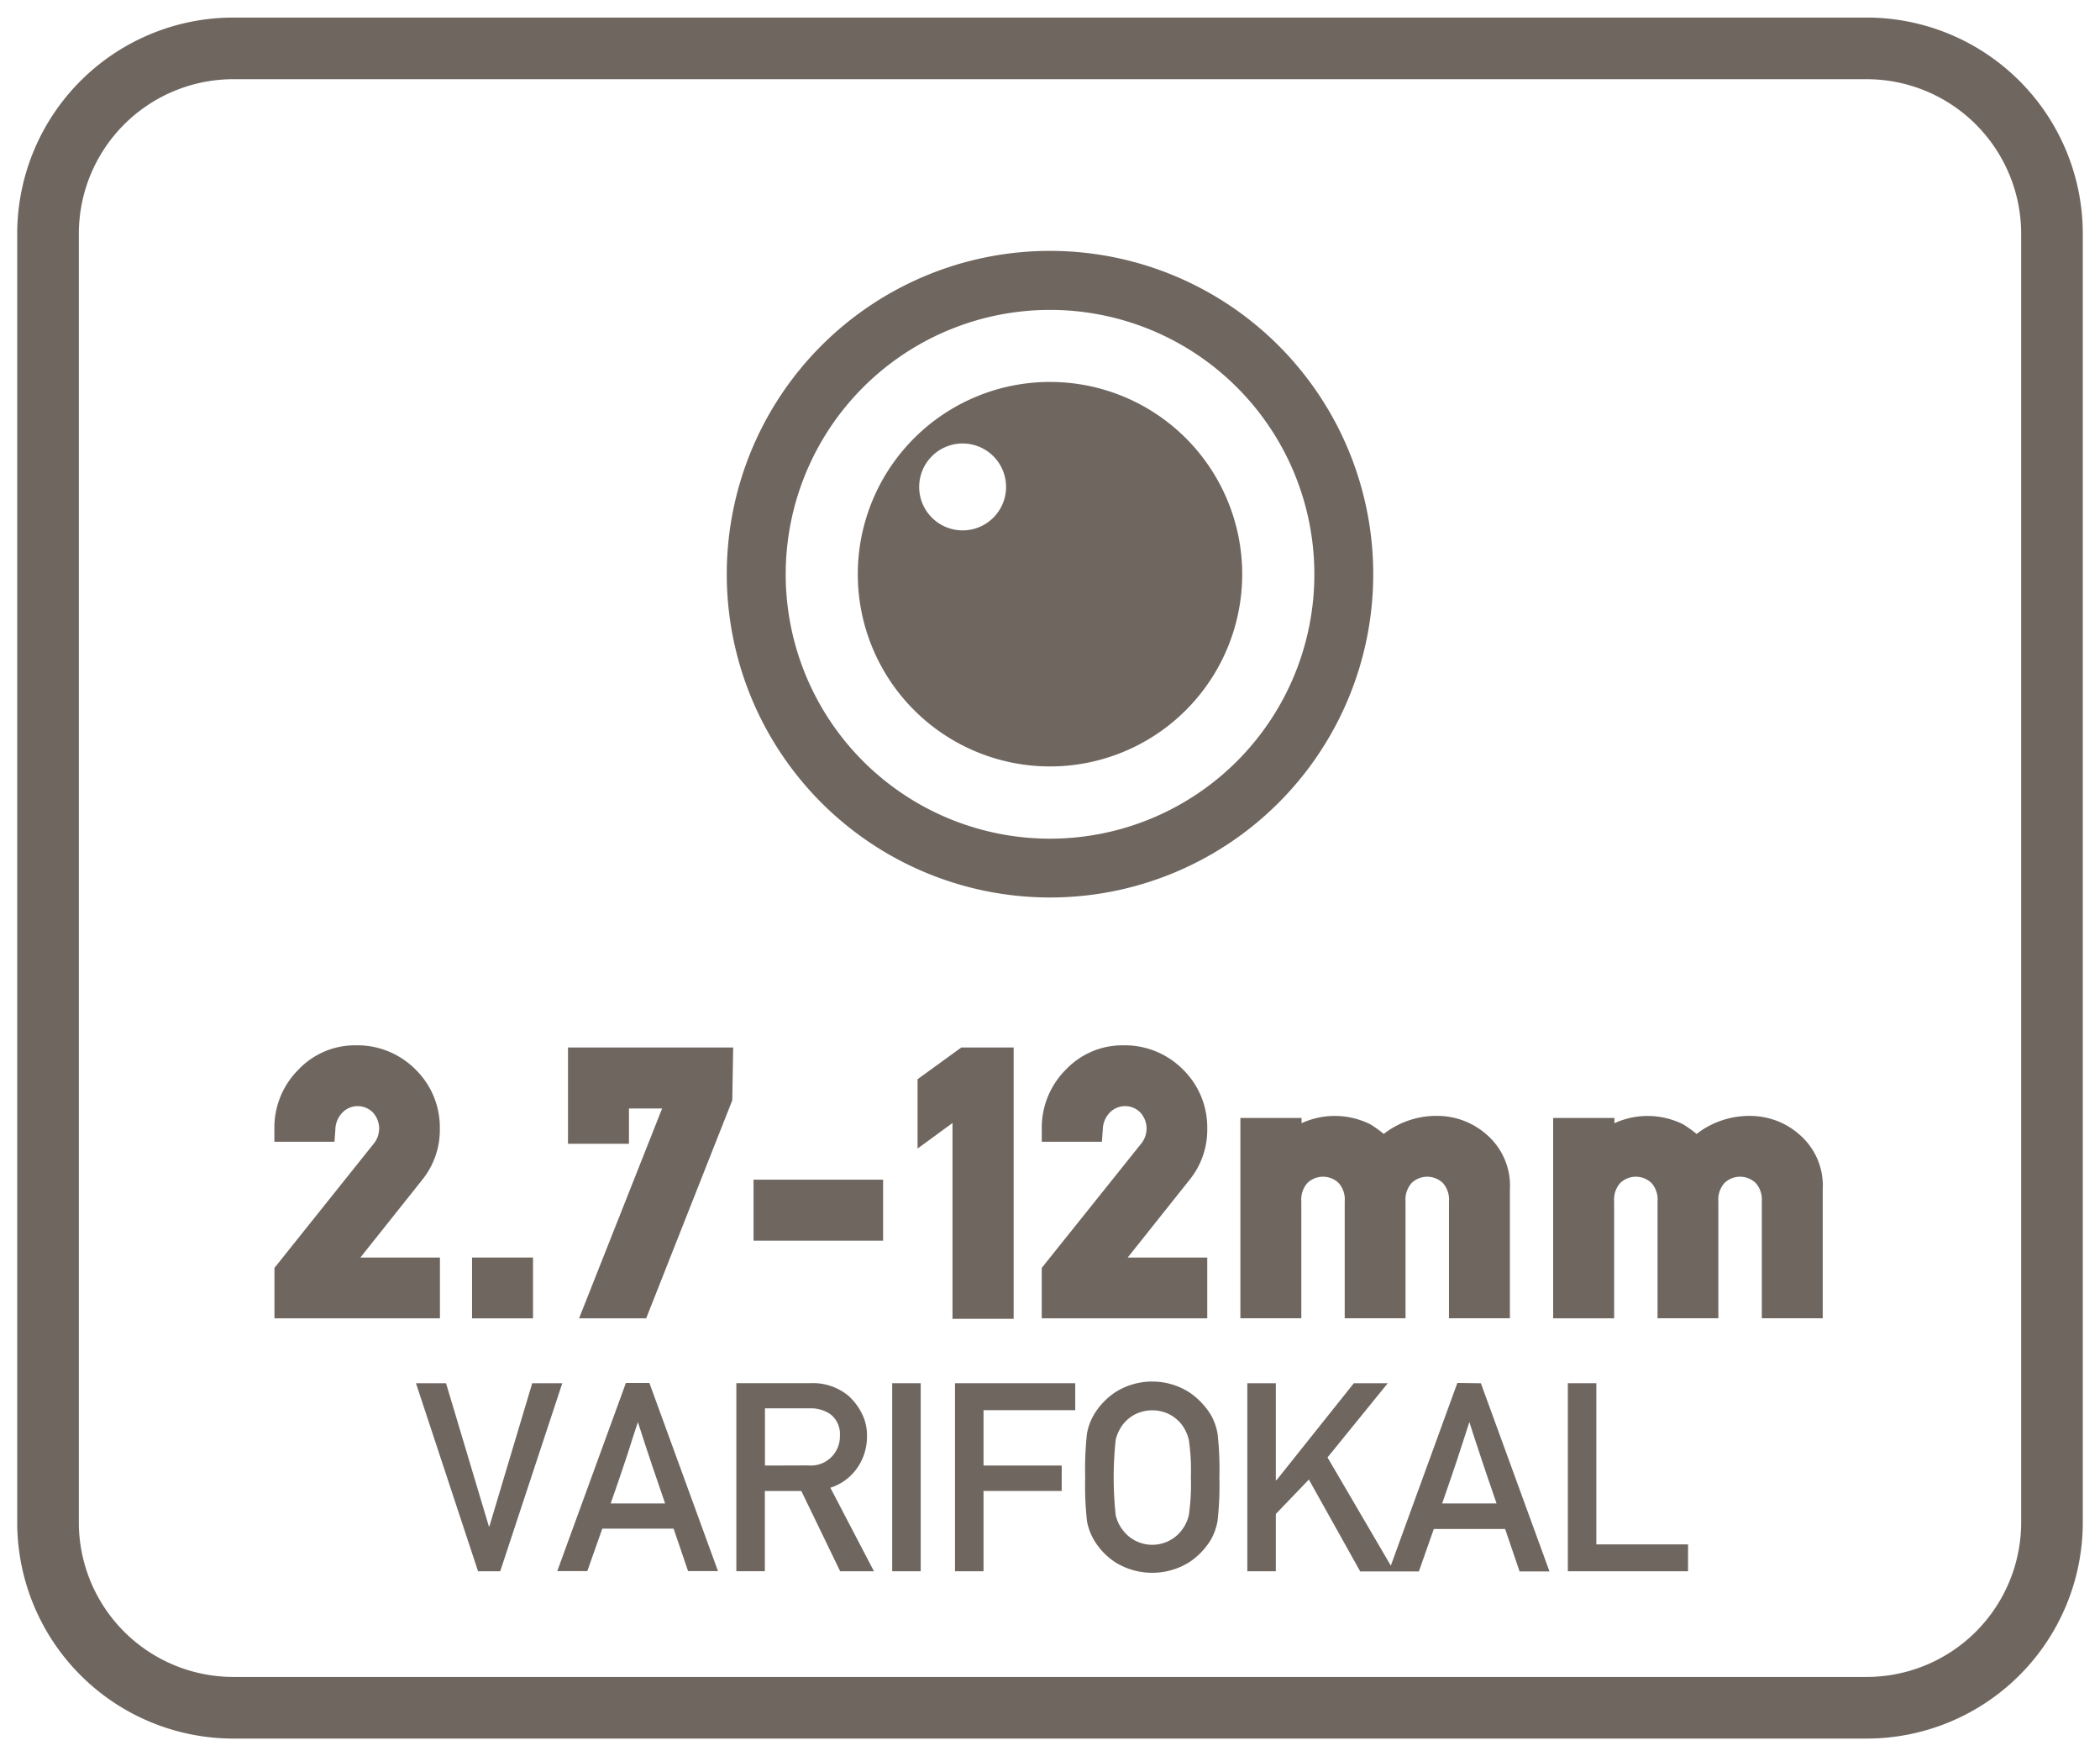
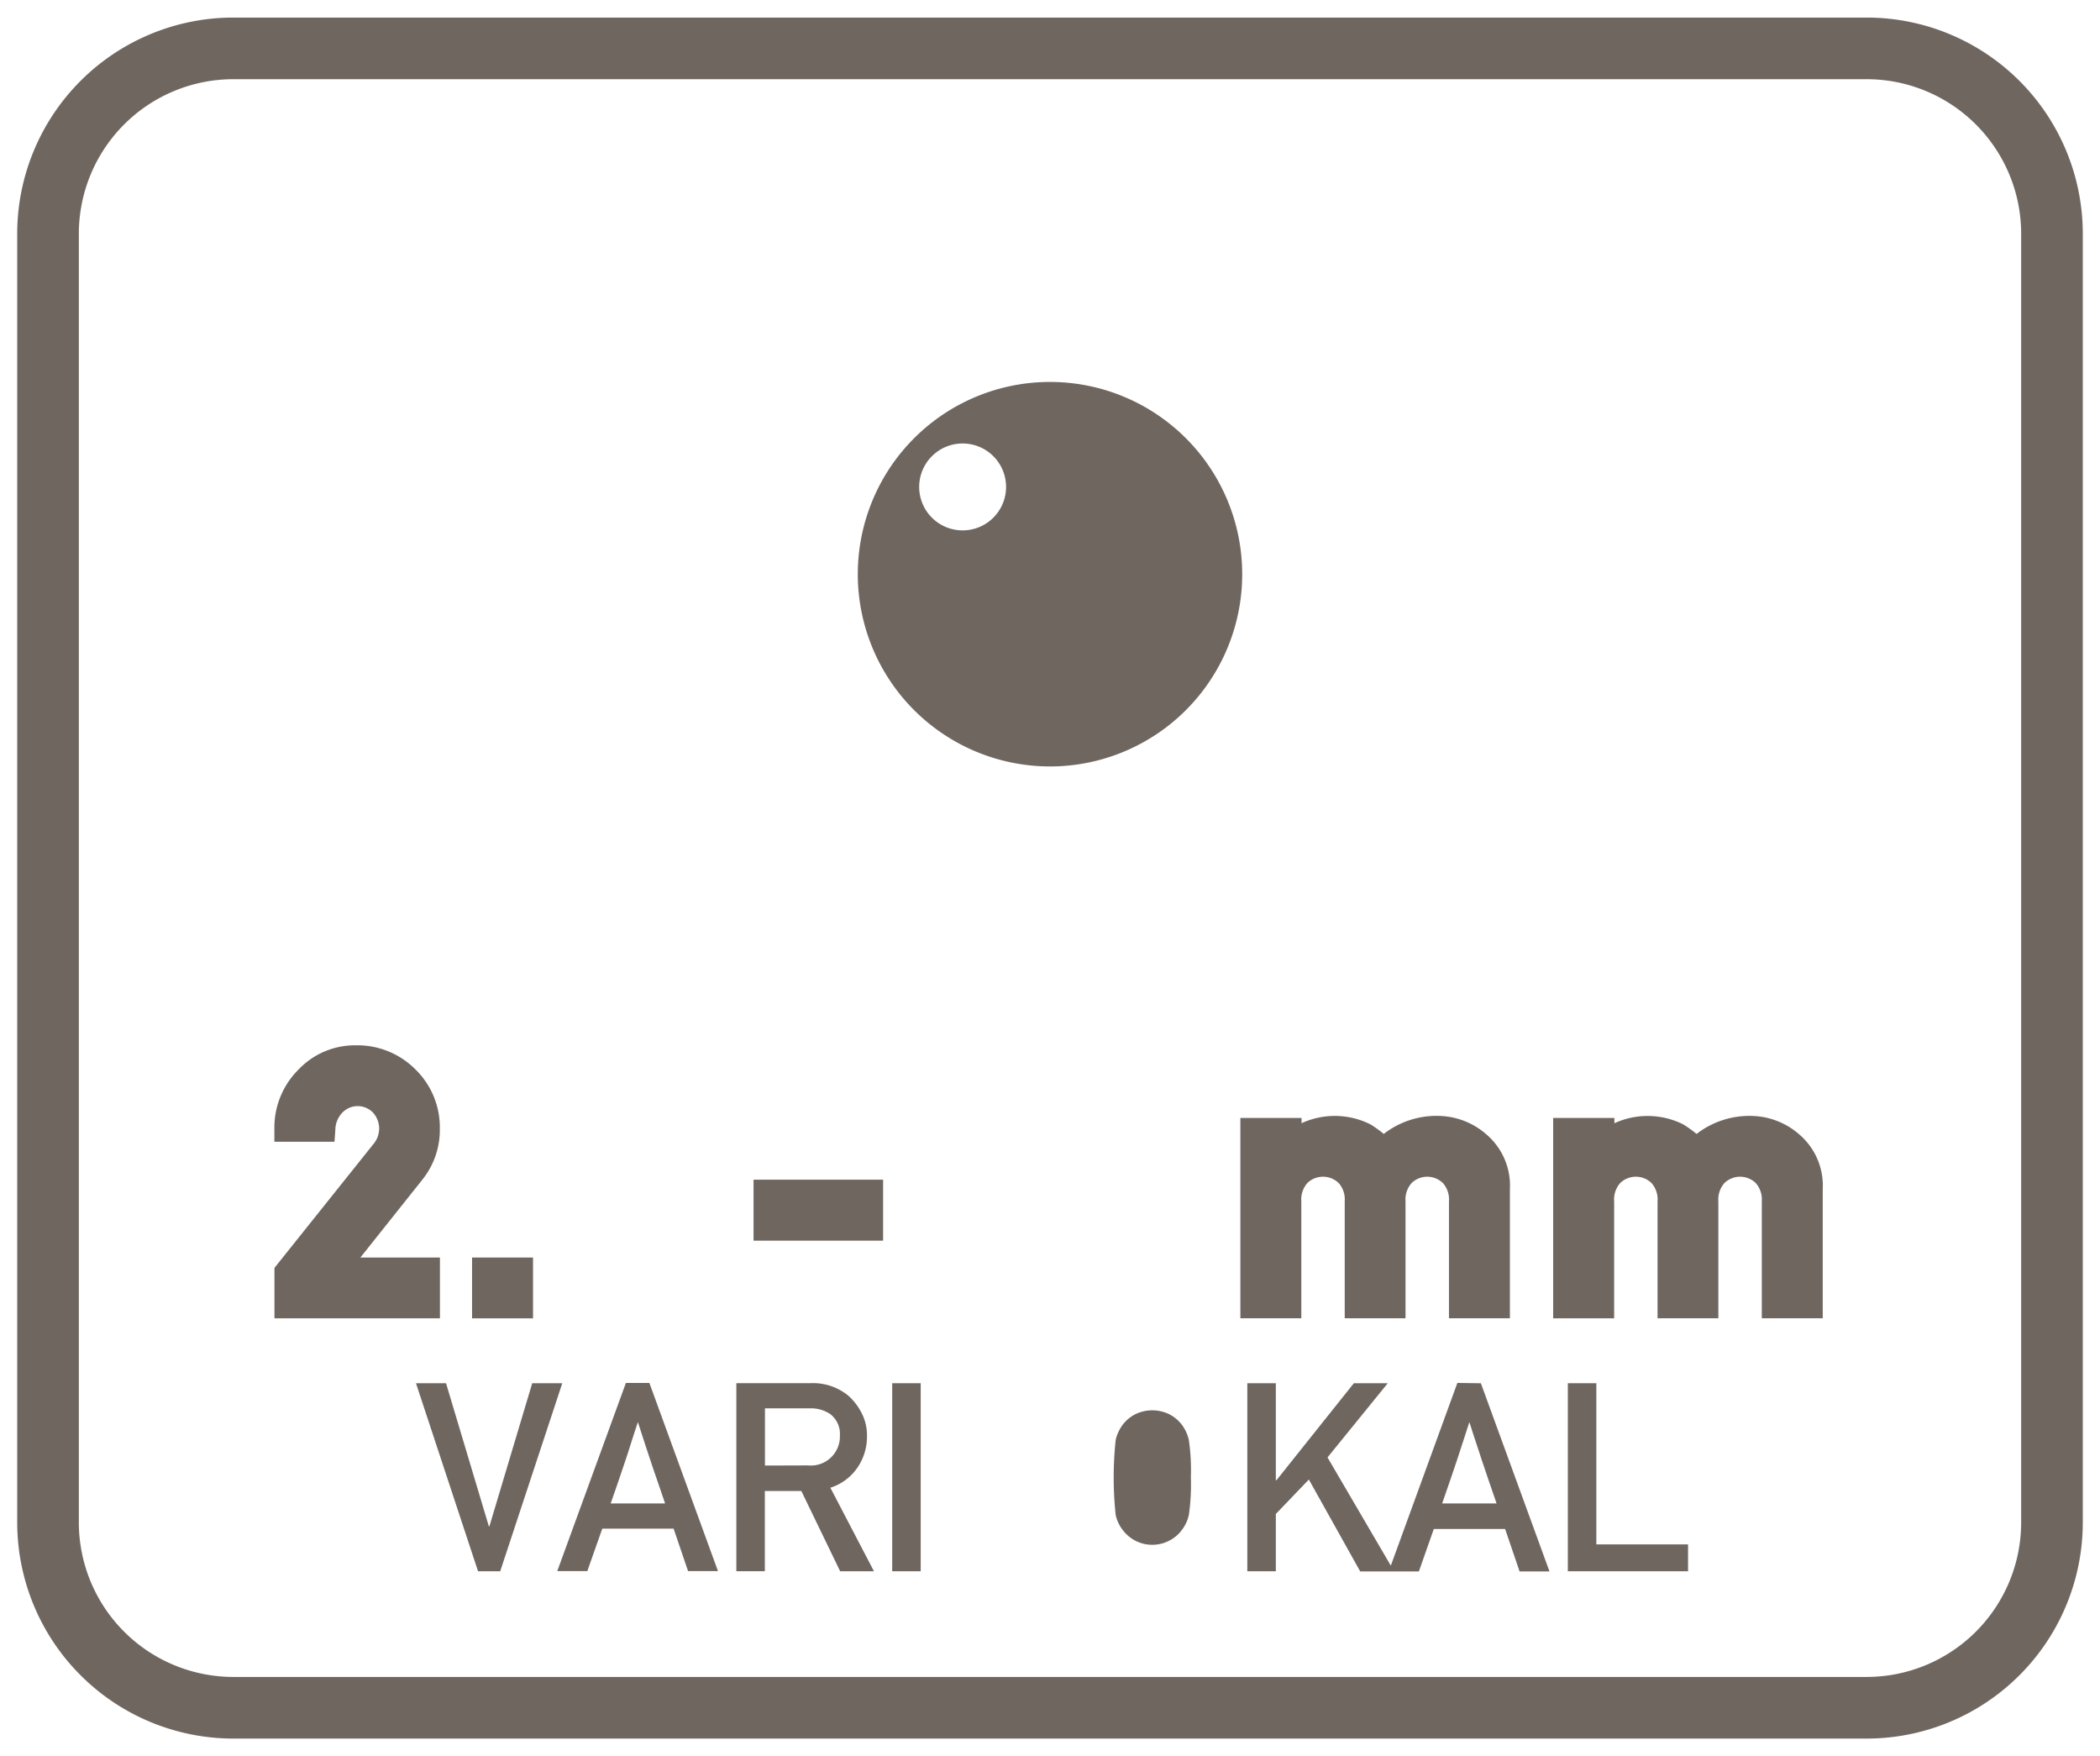
<svg xmlns="http://www.w3.org/2000/svg" id="Layer_1" data-name="Layer 1" viewBox="0 0 61 51">
  <defs>
    <style>.cls-1{fill:#6f6660;}</style>
  </defs>
  <path class="cls-1" d="M54.22.51H6.78A6.281,6.281,0,0,0,.5,6.78V44.22a6.281,6.281,0,0,0,6.28,6.27H54.22a6.28,6.28,0,0,0,6.28-6.27V6.78A6.28,6.28,0,0,0,54.22.51Zm4.49,43.71a4.49,4.49,0,0,1-4.49,4.48H6.78a4.49,4.49,0,0,1-4.49-4.48V6.78A4.49,4.49,0,0,1,6.78,2.3H54.22a4.49,4.49,0,0,1,4.49,4.48Z" />
-   <path class="cls-1" d="M30.5,26.064a9.389,9.389,0,1,0-9.389-9.389A9.39,9.39,0,0,0,30.5,26.064ZM30.5,9a7.678,7.678,0,1,1-7.677,7.677A7.677,7.677,0,0,1,30.5,9Z" />
  <path class="cls-1" d="M30.5,22.258a5.583,5.583,0,1,0-5.583-5.583A5.584,5.584,0,0,0,30.5,22.258Zm-2.534-9.379A1.262,1.262,0,1,1,26.7,14.141,1.262,1.262,0,0,1,27.966,12.879Z" />
  <polygon class="cls-1" points="15.46 40.17 14.216 44.326 14.2 44.326 12.956 40.17 12.083 40.17 13.886 45.631 14.53 45.631 16.333 40.17 15.46 40.17" />
  <path class="cls-1" d="M18.181,40.162l-1.994,5.465h.873l.435-1.233h2.072l.42,1.233h.869l-1.993-5.465Zm.868,2.708c.065.192.156.456.271.792H17.738c.111-.316.2-.567.261-.752s.12-.353.169-.5.1-.3.151-.466.122-.377.21-.646c.082.26.149.465.2.617s.1.3.149.45S18.982,42.68,19.049,42.87Z" />
  <path class="cls-1" d="M24.9,42.631a1.591,1.591,0,0,0,.284-.936,1.4,1.4,0,0,0-.16-.667,1.73,1.73,0,0,0-.387-.5,1.626,1.626,0,0,0-1.11-.359H21.389v5.461h.828V43.3h1.06l1.128,2.332h.982L24.12,43.205A1.5,1.5,0,0,0,24.9,42.631Zm-2.68-.07V40.9h1.3a1,1,0,0,1,.6.169.723.723,0,0,1,.277.622.844.844,0,0,1-.928.866Z" />
  <rect class="cls-1" x="25.916" y="40.17" width="0.828" height="5.461" />
-   <polygon class="cls-1" points="27.741 45.631 28.569 45.631 28.569 43.299 30.84 43.299 30.84 42.561 28.569 42.561 28.569 40.953 31.233 40.953 31.233 40.17 27.741 40.17 27.741 45.631" />
-   <path class="cls-1" d="M35.183,41.107a2.126,2.126,0,0,0-.635-.671,2.005,2.005,0,0,0-2.158,0,2.053,2.053,0,0,0-.628.671,1.686,1.686,0,0,0-.188.525,9.393,9.393,0,0,0-.052,1.27,9.393,9.393,0,0,0,.052,1.27,1.686,1.686,0,0,0,.188.525,1.983,1.983,0,0,0,.628.669,2.033,2.033,0,0,0,2.158,0,2.051,2.051,0,0,0,.635-.669,1.759,1.759,0,0,0,.184-.525,9.159,9.159,0,0,0,.053-1.27,9.159,9.159,0,0,0-.053-1.27A1.759,1.759,0,0,0,35.183,41.107ZM34.533,44a1.118,1.118,0,0,1-.219.453,1.025,1.025,0,0,1-.338.283,1.071,1.071,0,0,1-1.348-.283,1.12,1.12,0,0,1-.22-.453,10.309,10.309,0,0,1,0-2.184,1.184,1.184,0,0,1,.22-.461,1.1,1.1,0,0,1,.337-.278,1.125,1.125,0,0,1,1.011,0,1.12,1.12,0,0,1,.338.278,1.182,1.182,0,0,1,.219.461,6.138,6.138,0,0,1,.059,1.09A6.17,6.17,0,0,1,34.533,44Z" />
+   <path class="cls-1" d="M35.183,41.107A1.759,1.759,0,0,0,35.183,41.107ZM34.533,44a1.118,1.118,0,0,1-.219.453,1.025,1.025,0,0,1-.338.283,1.071,1.071,0,0,1-1.348-.283,1.12,1.12,0,0,1-.22-.453,10.309,10.309,0,0,1,0-2.184,1.184,1.184,0,0,1,.22-.461,1.1,1.1,0,0,1,.337-.278,1.125,1.125,0,0,1,1.011,0,1.12,1.12,0,0,1,.338.278,1.182,1.182,0,0,1,.219.461,6.138,6.138,0,0,1,.059,1.09A6.17,6.17,0,0,1,34.533,44Z" />
  <path class="cls-1" d="M42.333,40.162,40.4,45.468l-1.839-3.143,1.75-2.155h-.985l-2.245,2.814H37.06V40.17h-.828v5.461h.828V43.967l.959-1,1.492,2.669h.982l0,0h.722l.434-1.233H43.72l.42,1.233h.869l-1.993-5.465ZM43.2,42.87q.1.288.272.792H41.891q.165-.474.26-.752t.169-.5c.049-.149.1-.3.152-.466s.122-.377.21-.646c.082.26.148.465.2.617s.1.3.148.45S43.135,42.68,43.2,42.87Z" />
  <polygon class="cls-1" points="46.37 40.17 45.542 40.17 45.542 45.631 49.034 45.631 49.034 44.851 46.37 44.851 46.37 40.17" />
  <path class="cls-1" d="M10.837,33.237,7.972,36.821v1.464h4.807V36.52H10.468l1.8-2.261a2.306,2.306,0,0,0,.508-1.486,2.351,2.351,0,0,0-.7-1.708,2.379,2.379,0,0,0-1.748-.708,2.26,2.26,0,0,0-1.658.705,2.377,2.377,0,0,0-.7,1.719l0,.377H9.716l.025-.347a.733.733,0,0,1,.212-.508.62.62,0,0,1,.882.008.7.7,0,0,1,.179.453.809.809,0,0,1-.035.227A.748.748,0,0,1,10.837,33.237Z" />
  <rect class="cls-1" x="13.712" y="36.52" width="1.771" height="1.766" />
-   <polygon class="cls-1" points="16.499 33.217 18.27 33.217 18.27 32.191 19.233 32.191 16.821 38.285 18.77 38.285 21.271 31.954 21.297 30.421 16.499 30.421 16.499 33.217" />
  <rect class="cls-1" x="21.889" y="34.259" width="3.763" height="1.771" />
-   <polygon class="cls-1" points="29.444 38.3 29.444 30.421 27.922 30.421 26.653 31.342 26.653 33.355 27.668 32.613 27.668 38.3 29.444 38.3" />
-   <path class="cls-1" d="M35.068,32.773a2.353,2.353,0,0,0-.7-1.708,2.379,2.379,0,0,0-1.748-.708,2.264,2.264,0,0,0-1.659.705,2.381,2.381,0,0,0-.7,1.719l0,.377h1.747l.025-.347a.732.732,0,0,1,.211-.508.621.621,0,0,1,.883.008.7.7,0,0,1,.179.453.808.808,0,0,1-.035.226.737.737,0,0,1-.142.247L30.26,36.821v1.464h4.808V36.52H32.757l1.8-2.261A2.306,2.306,0,0,0,35.068,32.773Z" />
  <path class="cls-1" d="M37.8,34.893a.726.726,0,0,1,.177-.538.656.656,0,0,1,.907,0,.719.719,0,0,1,.177.536v3.392h1.766V34.893a.726.726,0,0,1,.178-.538.655.655,0,0,1,.906,0,.72.72,0,0,1,.178.536v3.392h1.77V34.541a1.955,1.955,0,0,0-.686-1.6,2.157,2.157,0,0,0-1.378-.534,2.493,2.493,0,0,0-1.6.523,3.5,3.5,0,0,0-.388-.278,2.314,2.314,0,0,0-2-.033v-.153H36.03v5.818H37.8Z" />
  <path class="cls-1" d="M50.882,32.408a2.493,2.493,0,0,0-1.6.523,3.5,3.5,0,0,0-.388-.278,2.314,2.314,0,0,0-2-.033v-.153H45.116v5.818h1.771V34.893a.726.726,0,0,1,.177-.538.656.656,0,0,1,.907,0,.719.719,0,0,1,.177.536v3.392h1.766V34.893a.726.726,0,0,1,.178-.538.655.655,0,0,1,.906,0,.72.72,0,0,1,.178.536v3.392h1.77V34.541a1.955,1.955,0,0,0-.686-1.6A2.157,2.157,0,0,0,50.882,32.408Z" />
</svg>